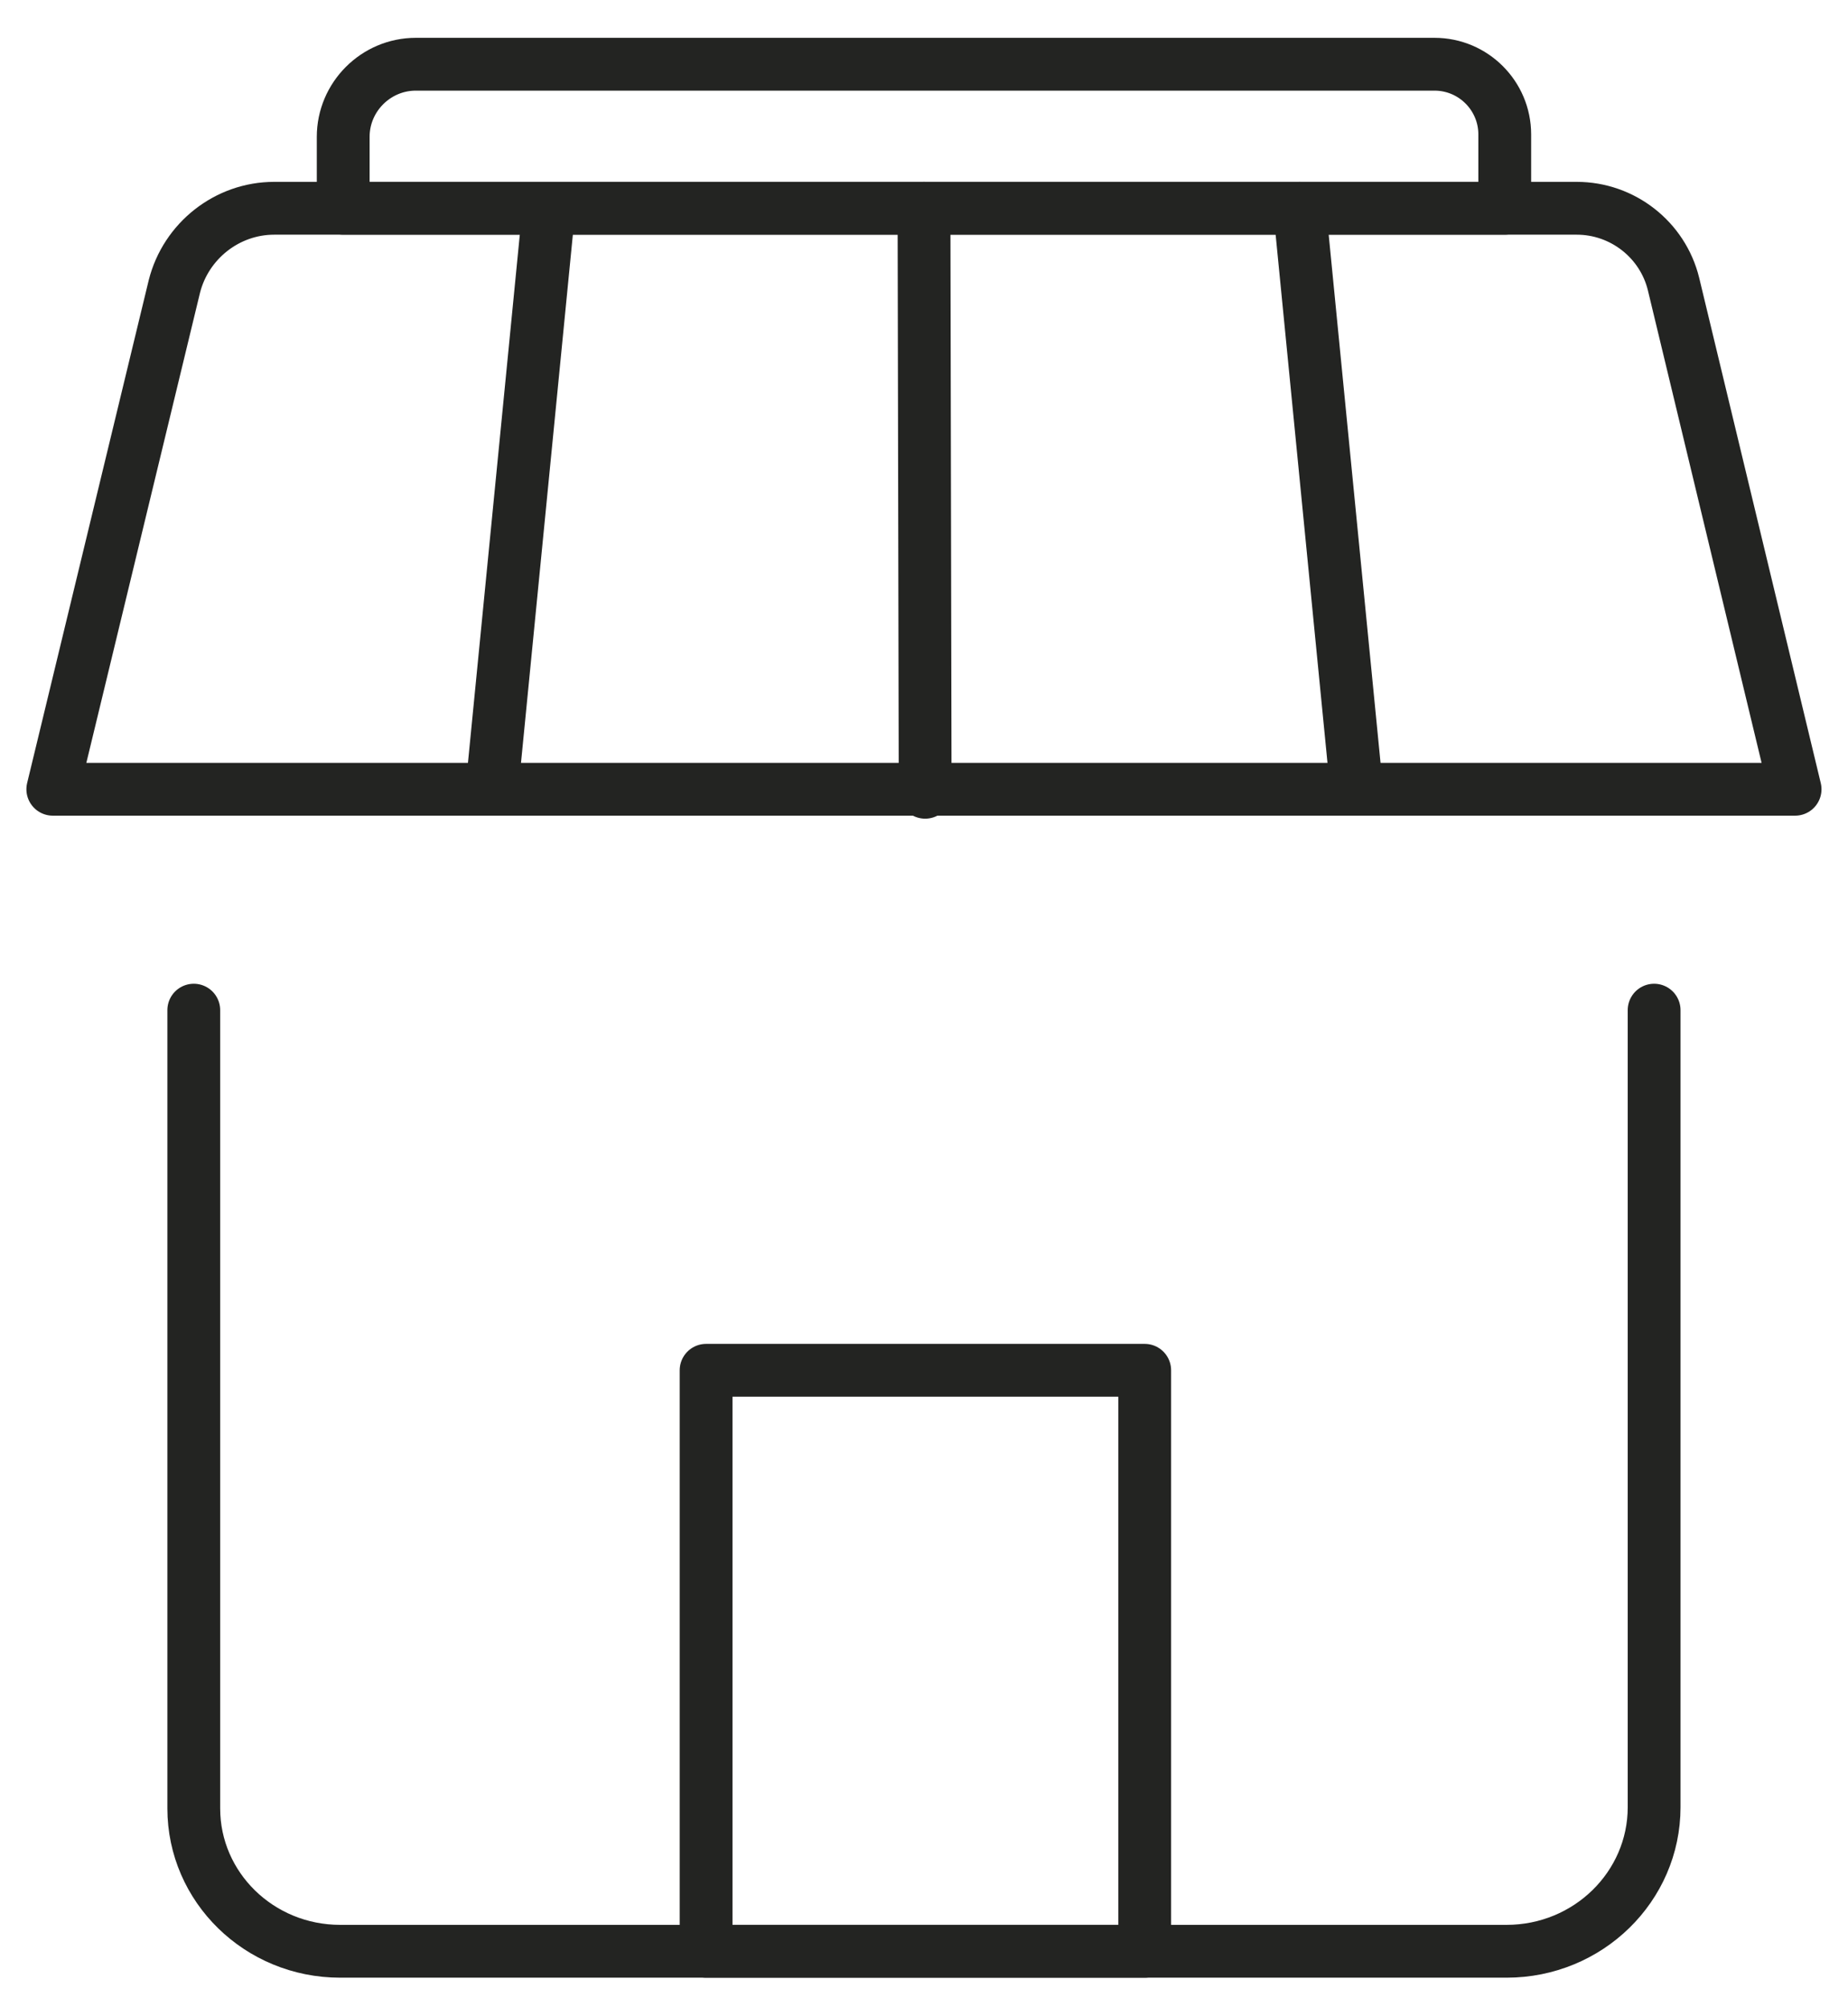
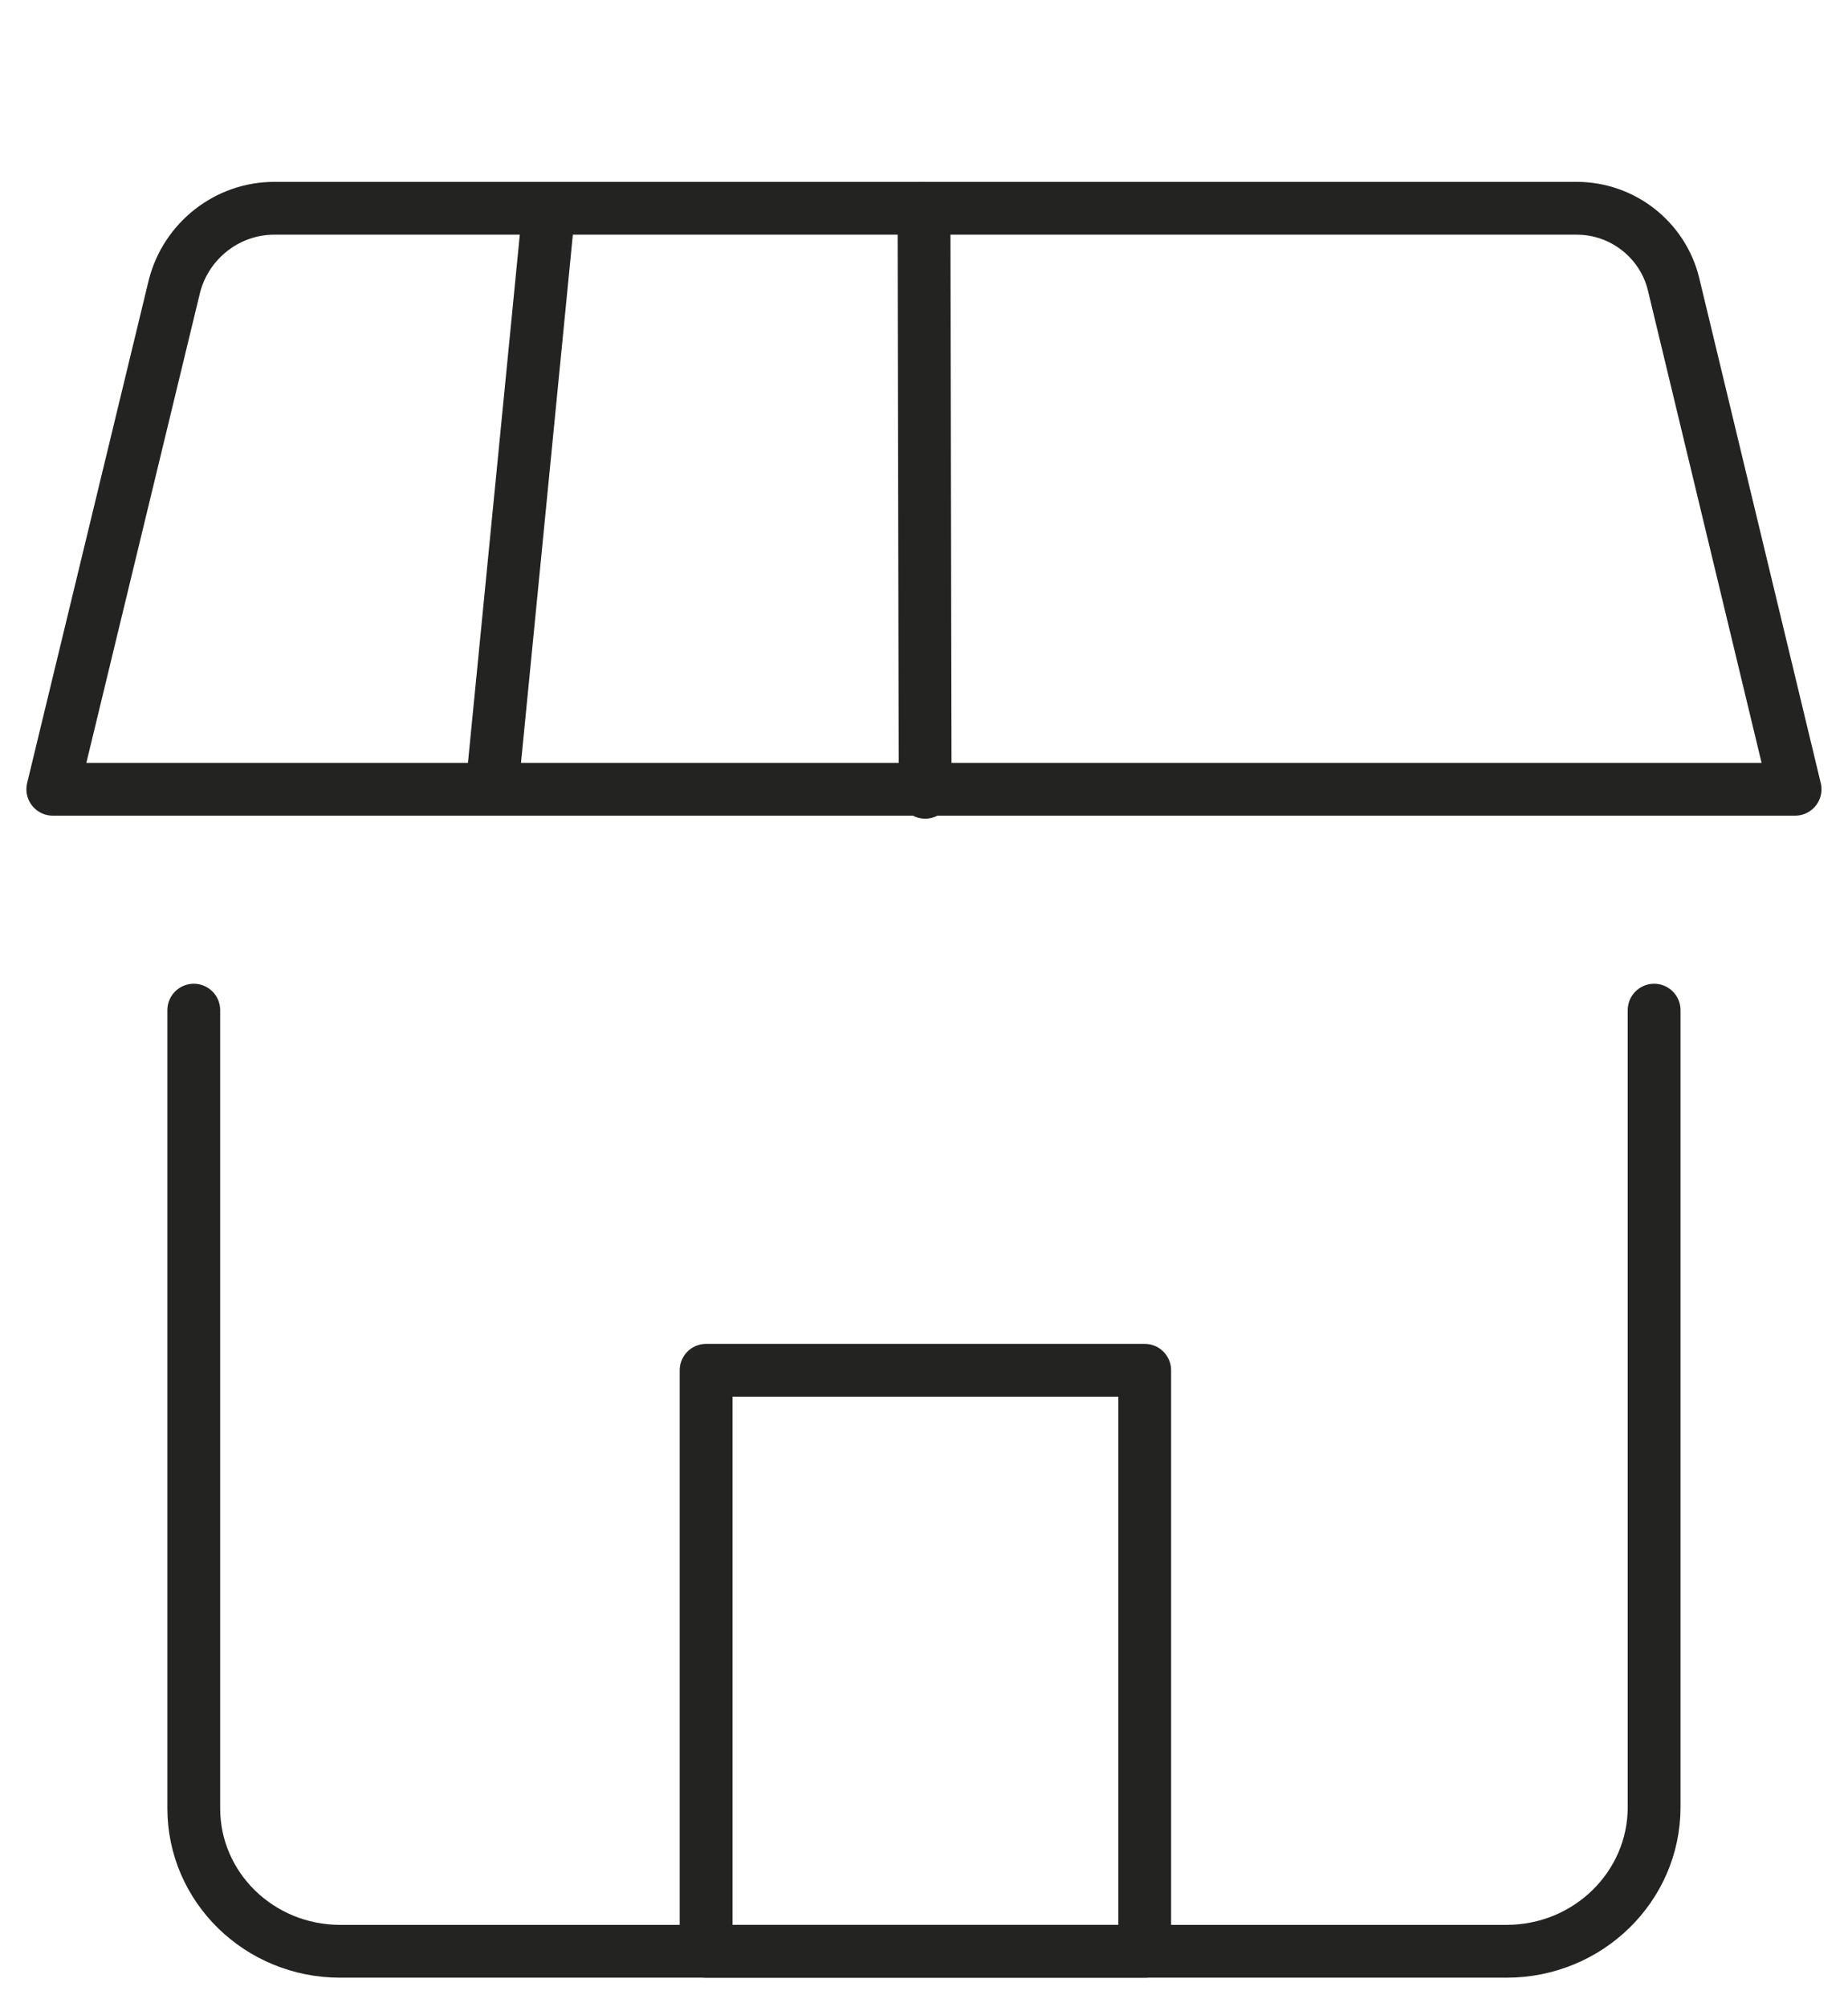
<svg xmlns="http://www.w3.org/2000/svg" width="35" height="38" viewBox="0 0 35 38" fill="none">
-   <path d="M28.499 3.943H6.5V2.591C6.5 1.835 7.119 1.216 7.875 1.216H27.169C27.903 1.216 28.499 1.812 28.499 2.545V3.943Z" stroke="#232422" stroke-miterlimit="10" stroke-linecap="round" stroke-linejoin="round" />
  <path d="M31.328 19.124V34.214C31.328 35.715 30.08 36.941 28.533 36.941H6.443C4.907 36.941 3.67 35.726 3.67 34.237V19.124" stroke="#232422" stroke-miterlimit="10" stroke-linecap="round" stroke-linejoin="round" />
  <path d="M33.998 14.942H1L3.303 5.421C3.521 4.562 4.3 3.943 5.193 3.943H29.862C30.732 3.943 31.489 4.539 31.695 5.375L33.998 14.942Z" stroke="#232422" stroke-miterlimit="10" stroke-linecap="round" stroke-linejoin="round" />
  <path d="M17.5 3.943L17.522 14.999" stroke="#232422" stroke-miterlimit="10" stroke-linecap="round" stroke-linejoin="round" />
-   <path d="M24.613 3.943L25.69 14.908" stroke="#232422" stroke-miterlimit="10" stroke-linecap="round" stroke-linejoin="round" />
  <path d="M10.394 3.966L9.317 14.931" stroke="#232422" stroke-miterlimit="10" stroke-linecap="round" stroke-linejoin="round" />
  <path d="M21.68 25.942H13.373V36.941H21.68V25.942Z" stroke="#232422" stroke-miterlimit="10" stroke-linecap="round" stroke-linejoin="round" />
</svg>